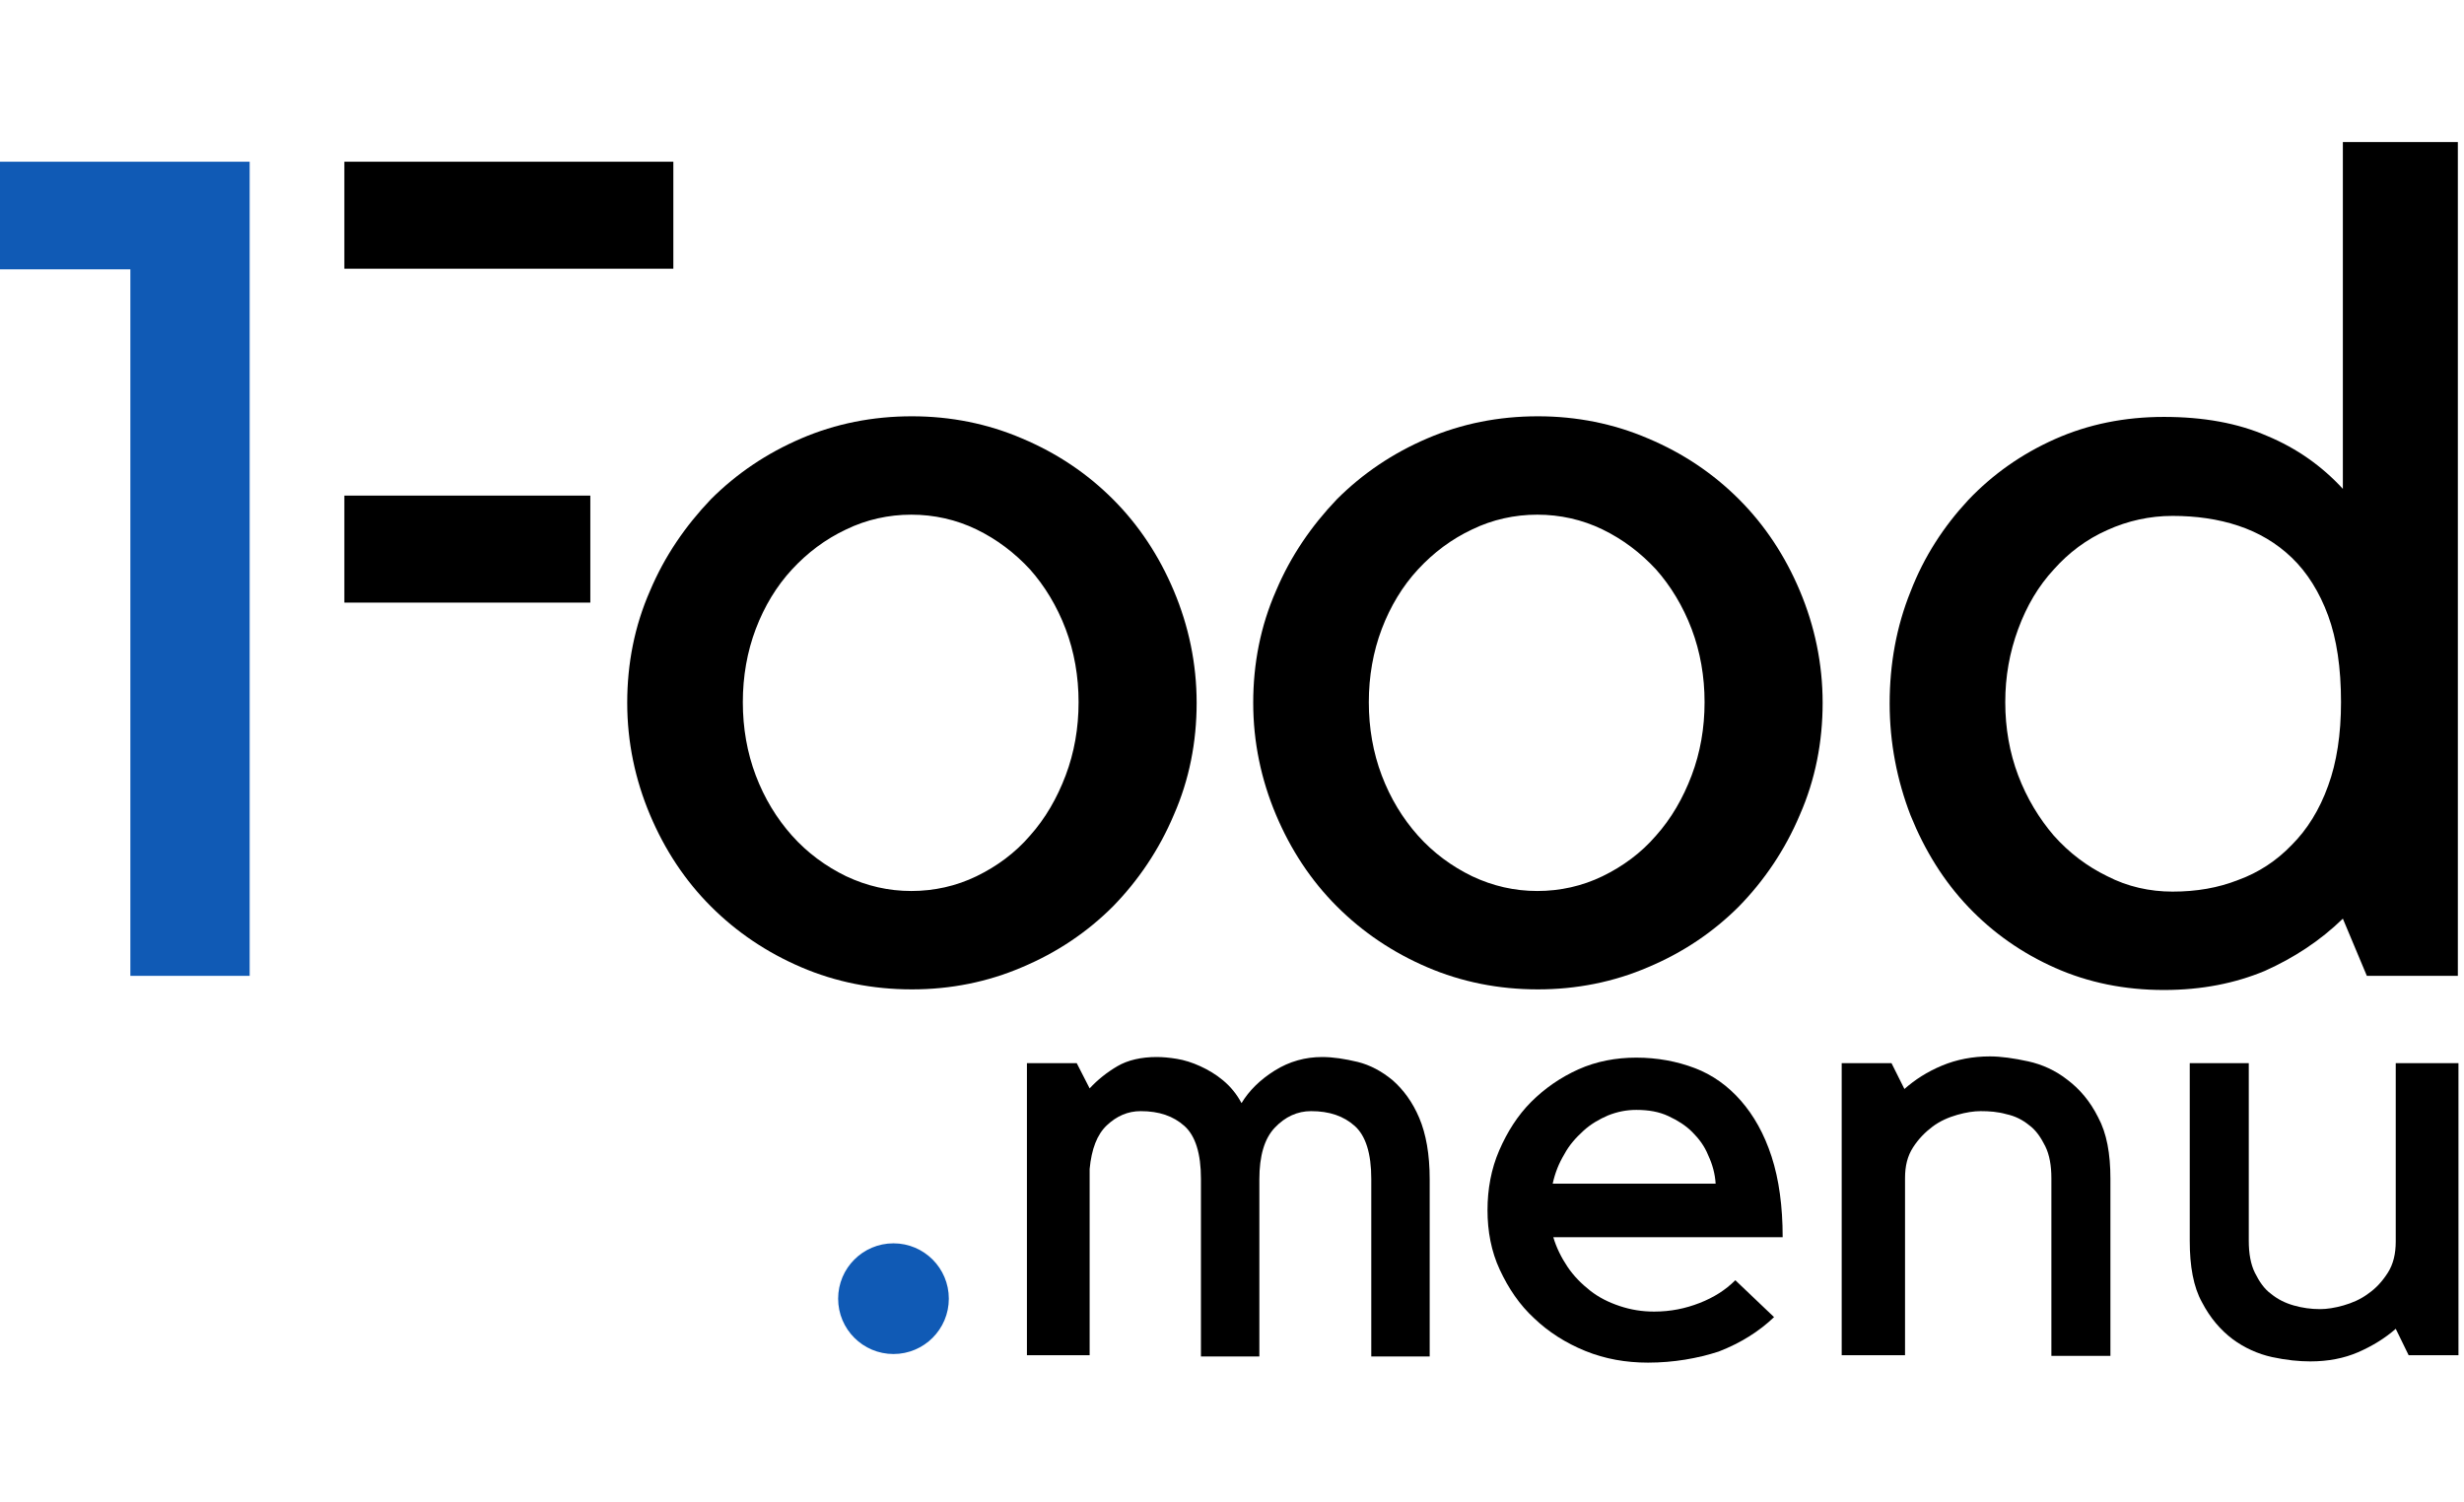
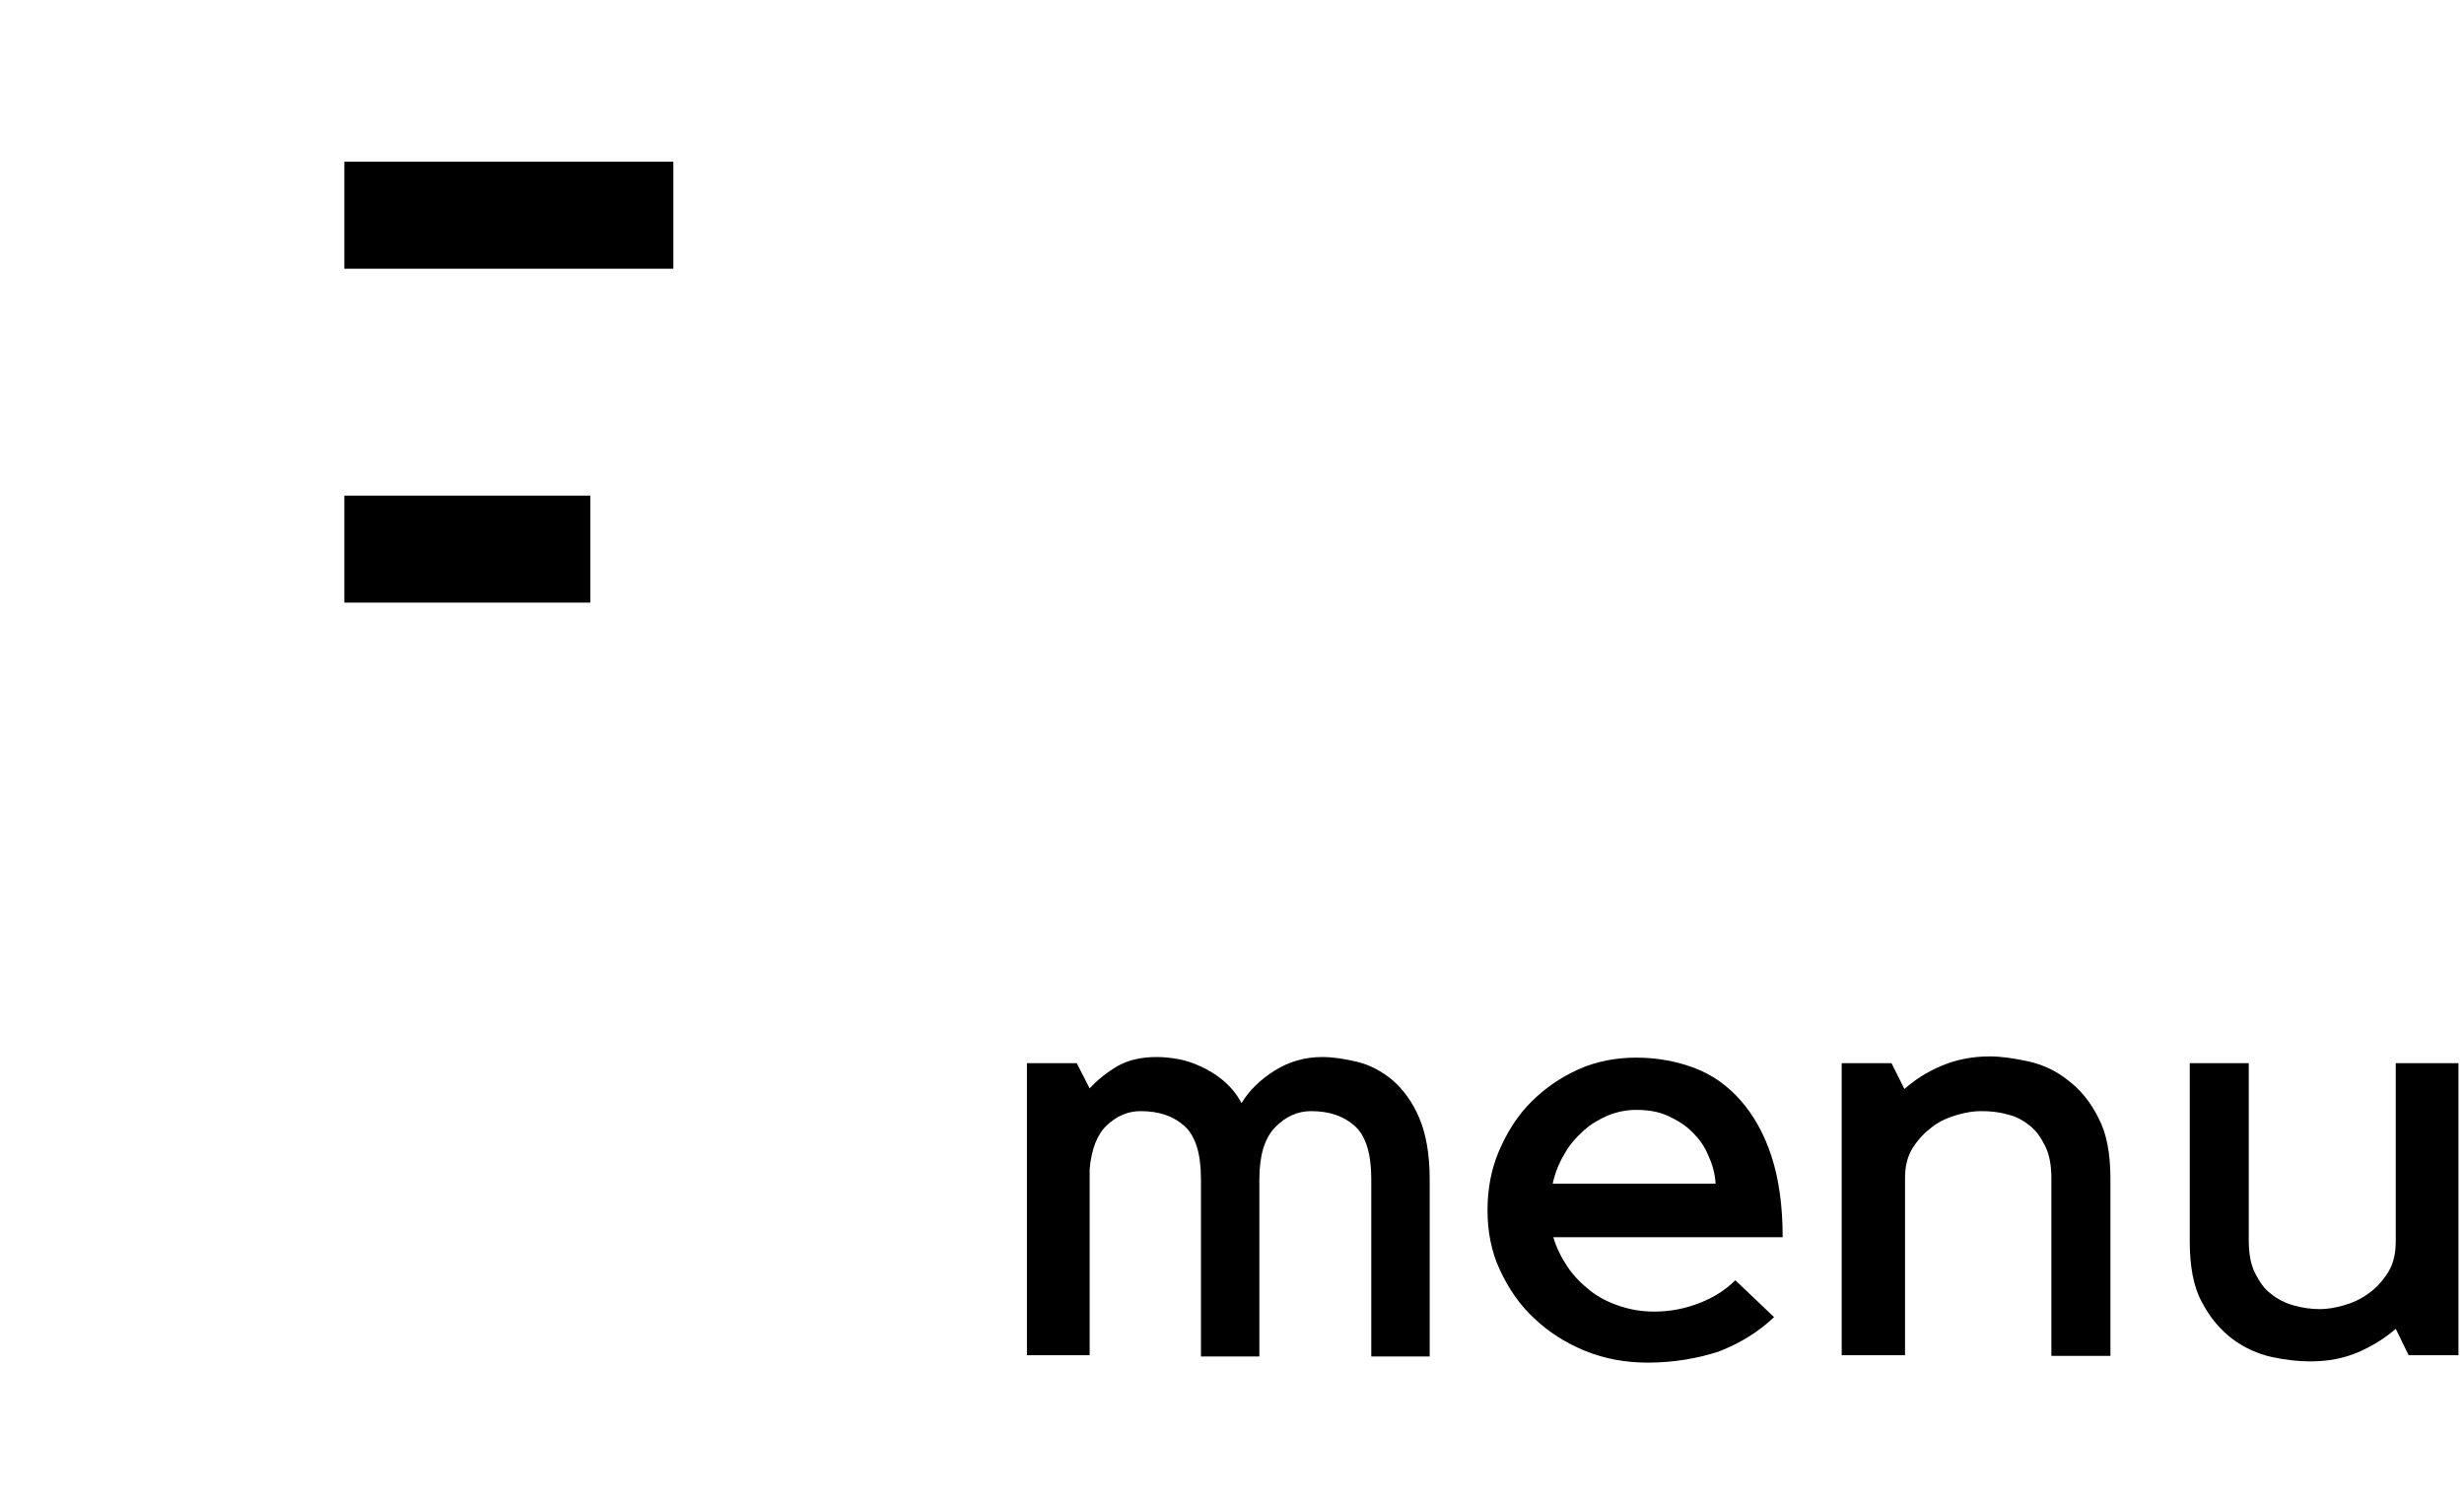
<svg xmlns="http://www.w3.org/2000/svg" version="1.1" id="Layer_1" x="0px" y="0px" viewBox="0 0 400.7 244.2" xml:space="preserve">
  <g>
-     <path d="M148.3,160.9c-6.4,0-12.4-1.2-18-3.6c-5.6-2.4-10.5-5.7-14.7-9.9c-4.2-4.2-7.5-9.2-9.9-14.9c-2.4-5.7-3.7-11.8-3.7-18.2             c0-6.4,1.2-12.5,3.7-18.2c2.4-5.7,5.8-10.6,9.9-14.9c4.2-4.2,9.1-7.5,14.7-9.9c5.6-2.4,11.6-3.6,18-3.6c6.3,0,12.3,1.2,17.9,3.6             c5.7,2.4,10.6,5.7,14.8,9.9c4.2,4.2,7.5,9.2,9.9,14.9c2.4,5.7,3.7,11.8,3.7,18.2c0,6.4-1.2,12.5-3.7,18.2             c-2.4,5.7-5.8,10.7-9.9,14.9c-4.2,4.2-9.1,7.5-14.8,9.9C160.6,159.7,154.6,160.9,148.3,160.9z M148.2,83.7c-3.7,0-7.3,0.8-10.6,2.4             c-3.4,1.6-6.3,3.8-8.8,6.5c-2.5,2.7-4.5,6-5.9,9.7c-1.4,3.7-2.1,7.7-2.1,11.9c0,4.2,0.7,8.2,2.1,11.9c1.4,3.7,3.4,7,5.9,9.8             s5.5,5,8.8,6.6c3.4,1.6,6.9,2.4,10.6,2.4s7.3-0.8,10.6-2.4s6.3-3.8,8.7-6.6c2.5-2.8,4.4-6.1,5.8-9.8s2.1-7.7,2.1-11.9             c0-4.2-0.7-8.2-2.1-11.9c-1.4-3.7-3.4-7-5.8-9.7c-2.5-2.7-5.4-4.9-8.7-6.5S151.9,83.7,148.2,83.7z" />
-     <path d="M250.1,160.9c-6.4,0-12.4-1.2-18-3.6c-5.6-2.4-10.5-5.7-14.7-9.9c-4.2-4.2-7.5-9.2-9.9-14.9c-2.4-5.7-3.7-11.8-3.7-18.2             c0-6.4,1.2-12.5,3.7-18.2c2.4-5.7,5.8-10.6,9.9-14.9c4.2-4.2,9.1-7.5,14.7-9.9c5.6-2.4,11.6-3.6,18-3.6c6.3,0,12.3,1.2,17.9,3.6             c5.7,2.4,10.6,5.7,14.8,9.9c4.2,4.2,7.5,9.2,9.9,14.9c2.4,5.7,3.7,11.8,3.7,18.2c0,6.4-1.2,12.5-3.7,18.2             c-2.4,5.7-5.8,10.7-9.9,14.9c-4.2,4.2-9.1,7.5-14.8,9.9C262.4,159.7,256.4,160.9,250.1,160.9z M250,83.7c-3.7,0-7.3,0.8-10.6,2.4             c-3.4,1.6-6.3,3.8-8.8,6.5c-2.5,2.7-4.5,6-5.9,9.7c-1.4,3.7-2.1,7.7-2.1,11.9c0,4.2,0.7,8.2,2.1,11.9c1.4,3.7,3.4,7,5.9,9.8             s5.5,5,8.8,6.6c3.4,1.6,6.9,2.4,10.6,2.4s7.3-0.8,10.6-2.4s6.3-3.8,8.7-6.6c2.5-2.8,4.4-6.1,5.8-9.8c1.4-3.7,2.1-7.7,2.1-11.9             c0-4.2-0.7-8.2-2.1-11.9c-1.4-3.7-3.4-7-5.8-9.7c-2.5-2.7-5.4-4.9-8.7-6.5S253.7,83.7,250,83.7z" />
-     <path d="M399.7,23.1v135.6h-14.8l-3.9-9.3c-3.7,3.6-8,6.4-12.7,8.5c-4.8,2-10.2,3.1-16.4,3.1c-6.4,0-12.3-1.2-17.7-3.6             c-5.4-2.4-10.1-5.7-14.1-9.9c-4-4.2-7.1-9.2-9.4-14.9c-2.2-5.7-3.4-11.8-3.4-18.2c0-6.4,1.1-12.5,3.4-18.2             c2.2-5.7,5.4-10.6,9.4-14.9c4-4.2,8.7-7.5,14.1-9.9c5.4-2.4,11.3-3.6,17.7-3.6c6.4,0,12,1,16.8,3.1c4.8,2,8.9,4.9,12.3,8.6V23.1             H399.7z M353.3,145c3.9,0,7.4-0.6,10.7-1.9c3.3-1.2,6.2-3.1,8.7-5.7c2.5-2.5,4.5-5.7,5.9-9.6c1.4-3.8,2.1-8.4,2.1-13.6             c0-5.6-0.7-10.3-2.1-14.1c-1.4-3.8-3.4-7-5.9-9.4s-5.4-4.1-8.7-5.2c-3.3-1.1-6.9-1.6-10.7-1.6c-3.7,0-7.3,0.8-10.6,2.3             c-3.4,1.5-6.3,3.7-8.7,6.4c-2.5,2.7-4.4,5.9-5.8,9.7s-2.1,7.7-2.1,11.9c0,4.2,0.7,8.2,2.1,11.9c1.4,3.7,3.4,7,5.8,9.8             c2.5,2.8,5.4,5,8.7,6.6C346,144.2,349.6,145,353.3,145z" />
-   </g>
+     </g>
  <rect x="56" y="26.3" width="53.5" height="17.4" />
  <rect x="56" y="80.6" width="40" height="17.4" />
-   <polygon fill="#105AB5" points="40.6,26.3 40.6,158.7 21.2,158.7 21.2,43.8 0,43.8 0,26.3 " />
-   <circle fill="#105AB5" cx="145.3" cy="211.2" r="9" />
  <g>
    <path d="M177.1,220.4H167v-47.5h8.1l2.1,4.1c1.3-1.4,2.8-2.6,4.5-3.6c1.7-1,3.9-1.5,6.4-1.5c1,0,2.1,0.1,3.3,0.3             c1.2,0.2,2.5,0.6,3.8,1.2c1.3,0.6,2.5,1.3,3.7,2.3c1.2,1,2.2,2.2,3,3.7c1.2-2,3-3.8,5.4-5.3c2.4-1.5,5-2.2,7.7-2.2             c1.8,0,3.7,0.3,5.8,0.8c2,0.5,3.9,1.5,5.7,3c1.7,1.5,3.2,3.5,4.3,6.1c1.1,2.6,1.7,5.9,1.7,10v28.8h-9.5v-28.9c0-4.1-0.9-7-2.7-8.6             c-1.8-1.6-4.1-2.4-7.1-2.4c-2.2,0-4.2,0.9-5.9,2.7s-2.5,4.6-2.5,8.4v28.8h-9.5v-28.9c0-4.1-0.9-7-2.7-8.6c-1.8-1.6-4.1-2.4-7.1-2.4             c-2.1,0-3.9,0.8-5.5,2.3c-1.6,1.5-2.5,3.9-2.8,7.1V220.4z" />
    <path d="M268,221.6c-3.6,0-7-0.6-10.2-1.9c-3.2-1.3-6-3.1-8.3-5.3c-2.4-2.2-4.2-4.9-5.6-7.9c-1.4-3-2-6.3-2-9.7             c0-3.4,0.6-6.7,1.9-9.7c1.3-3,3-5.7,5.2-7.9c2.2-2.2,4.8-4,7.7-5.3s6.1-1.9,9.4-1.9c3.4,0,6.6,0.6,9.5,1.7c2.9,1.1,5.4,2.9,7.5,5.3             c2.1,2.4,3.8,5.4,5,9.1c1.2,3.7,1.8,8.1,1.8,13.1h-37.3c0.5,1.7,1.3,3.3,2.3,4.8c1,1.5,2.3,2.8,3.7,3.9c1.4,1.1,3,1.9,4.8,2.5             c1.8,0.6,3.6,0.9,5.6,0.9c2.7,0,5.1-0.5,7.4-1.4c2.3-0.9,4.2-2.1,5.8-3.7l6.3,6c-2.4,2.3-5.4,4.2-9,5.6             C276.1,220.9,272.2,221.6,268,221.6z M266.1,180.5c-1.6,0-3.1,0.3-4.6,0.9c-1.4,0.6-2.8,1.4-4,2.5c-1.2,1.1-2.3,2.3-3.1,3.8             c-0.9,1.5-1.5,3-1.9,4.8H279c-0.1-1.6-0.5-3.1-1.2-4.6c-0.6-1.5-1.5-2.7-2.6-3.8c-1.1-1.1-2.4-1.9-3.9-2.6             C269.8,180.8,268.1,180.5,266.1,180.5z" />
    <path d="M309.7,220.4h-10.2v-47.5h8.1l2.1,4.2c1.7-1.5,3.7-2.8,6.1-3.8c2.4-1,5-1.5,7.8-1.5c1.8,0,3.9,0.3,6.2,0.8             c2.3,0.5,4.5,1.5,6.4,3c2,1.5,3.7,3.5,5,6.1c1.4,2.6,2,5.9,2,10v28.8h-9.6v-28.9c0-2-0.3-3.8-1-5.2c-0.7-1.4-1.5-2.6-2.6-3.4             c-1.1-0.9-2.3-1.5-3.7-1.8c-1.4-0.4-2.8-0.5-4.2-0.5c-1.1,0-2.4,0.2-3.8,0.6c-1.4,0.4-2.8,1-4,1.9s-2.3,2-3.2,3.4             c-0.9,1.4-1.3,3-1.3,5V220.4z" />
    <path d="M389.6,216.1c-1.7,1.5-3.8,2.8-6.1,3.8c-2.3,1-4.9,1.5-7.8,1.5c-1.8,0-3.9-0.2-6.2-0.7c-2.3-0.5-4.5-1.5-6.4-2.9             c-2-1.5-3.7-3.5-5-6c-1.4-2.5-2-5.9-2-10v-28.9h9.6v28.9c0,2,0.3,3.8,1,5.2c0.7,1.4,1.5,2.6,2.6,3.4c1.1,0.9,2.3,1.5,3.7,1.9             c1.4,0.4,2.8,0.6,4.3,0.6c1.1,0,2.4-0.2,3.8-0.6c1.4-0.4,2.8-1,4-1.9c1.3-0.9,2.3-2,3.2-3.4c0.9-1.4,1.3-3.1,1.3-5.1v-29h10.2v47.5             h-8.1L389.6,216.1z" />
  </g>
</svg>